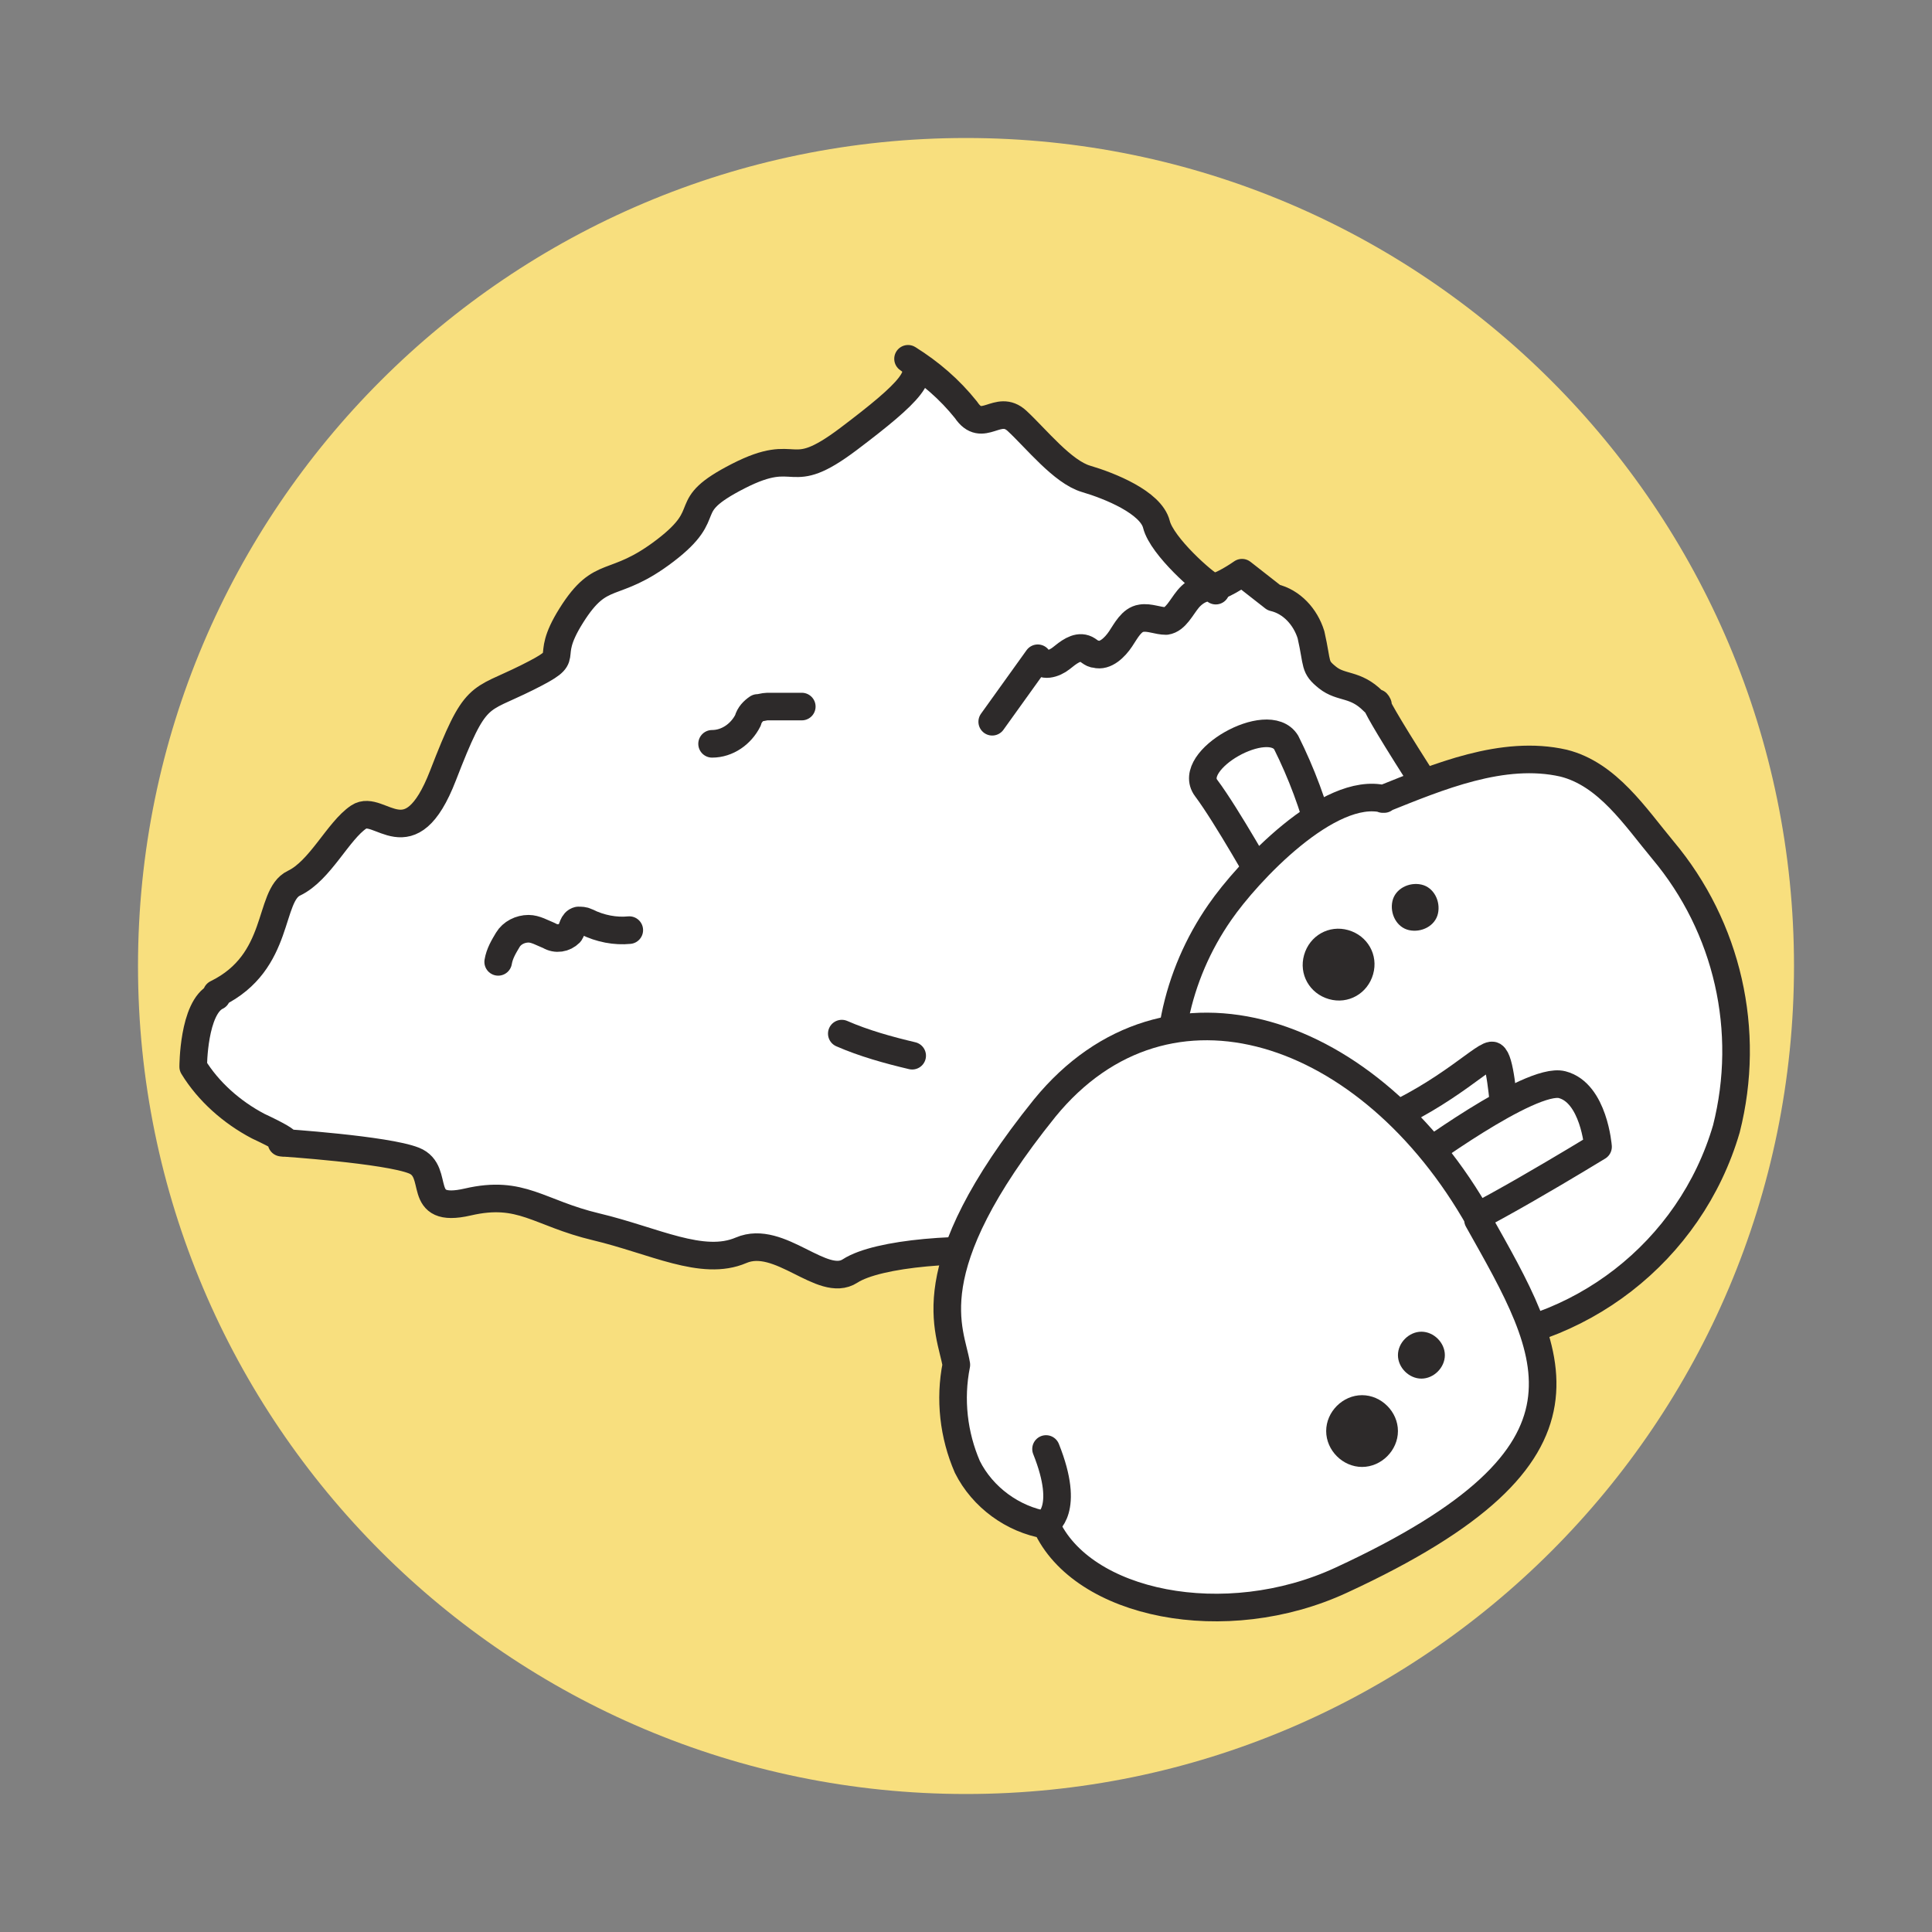
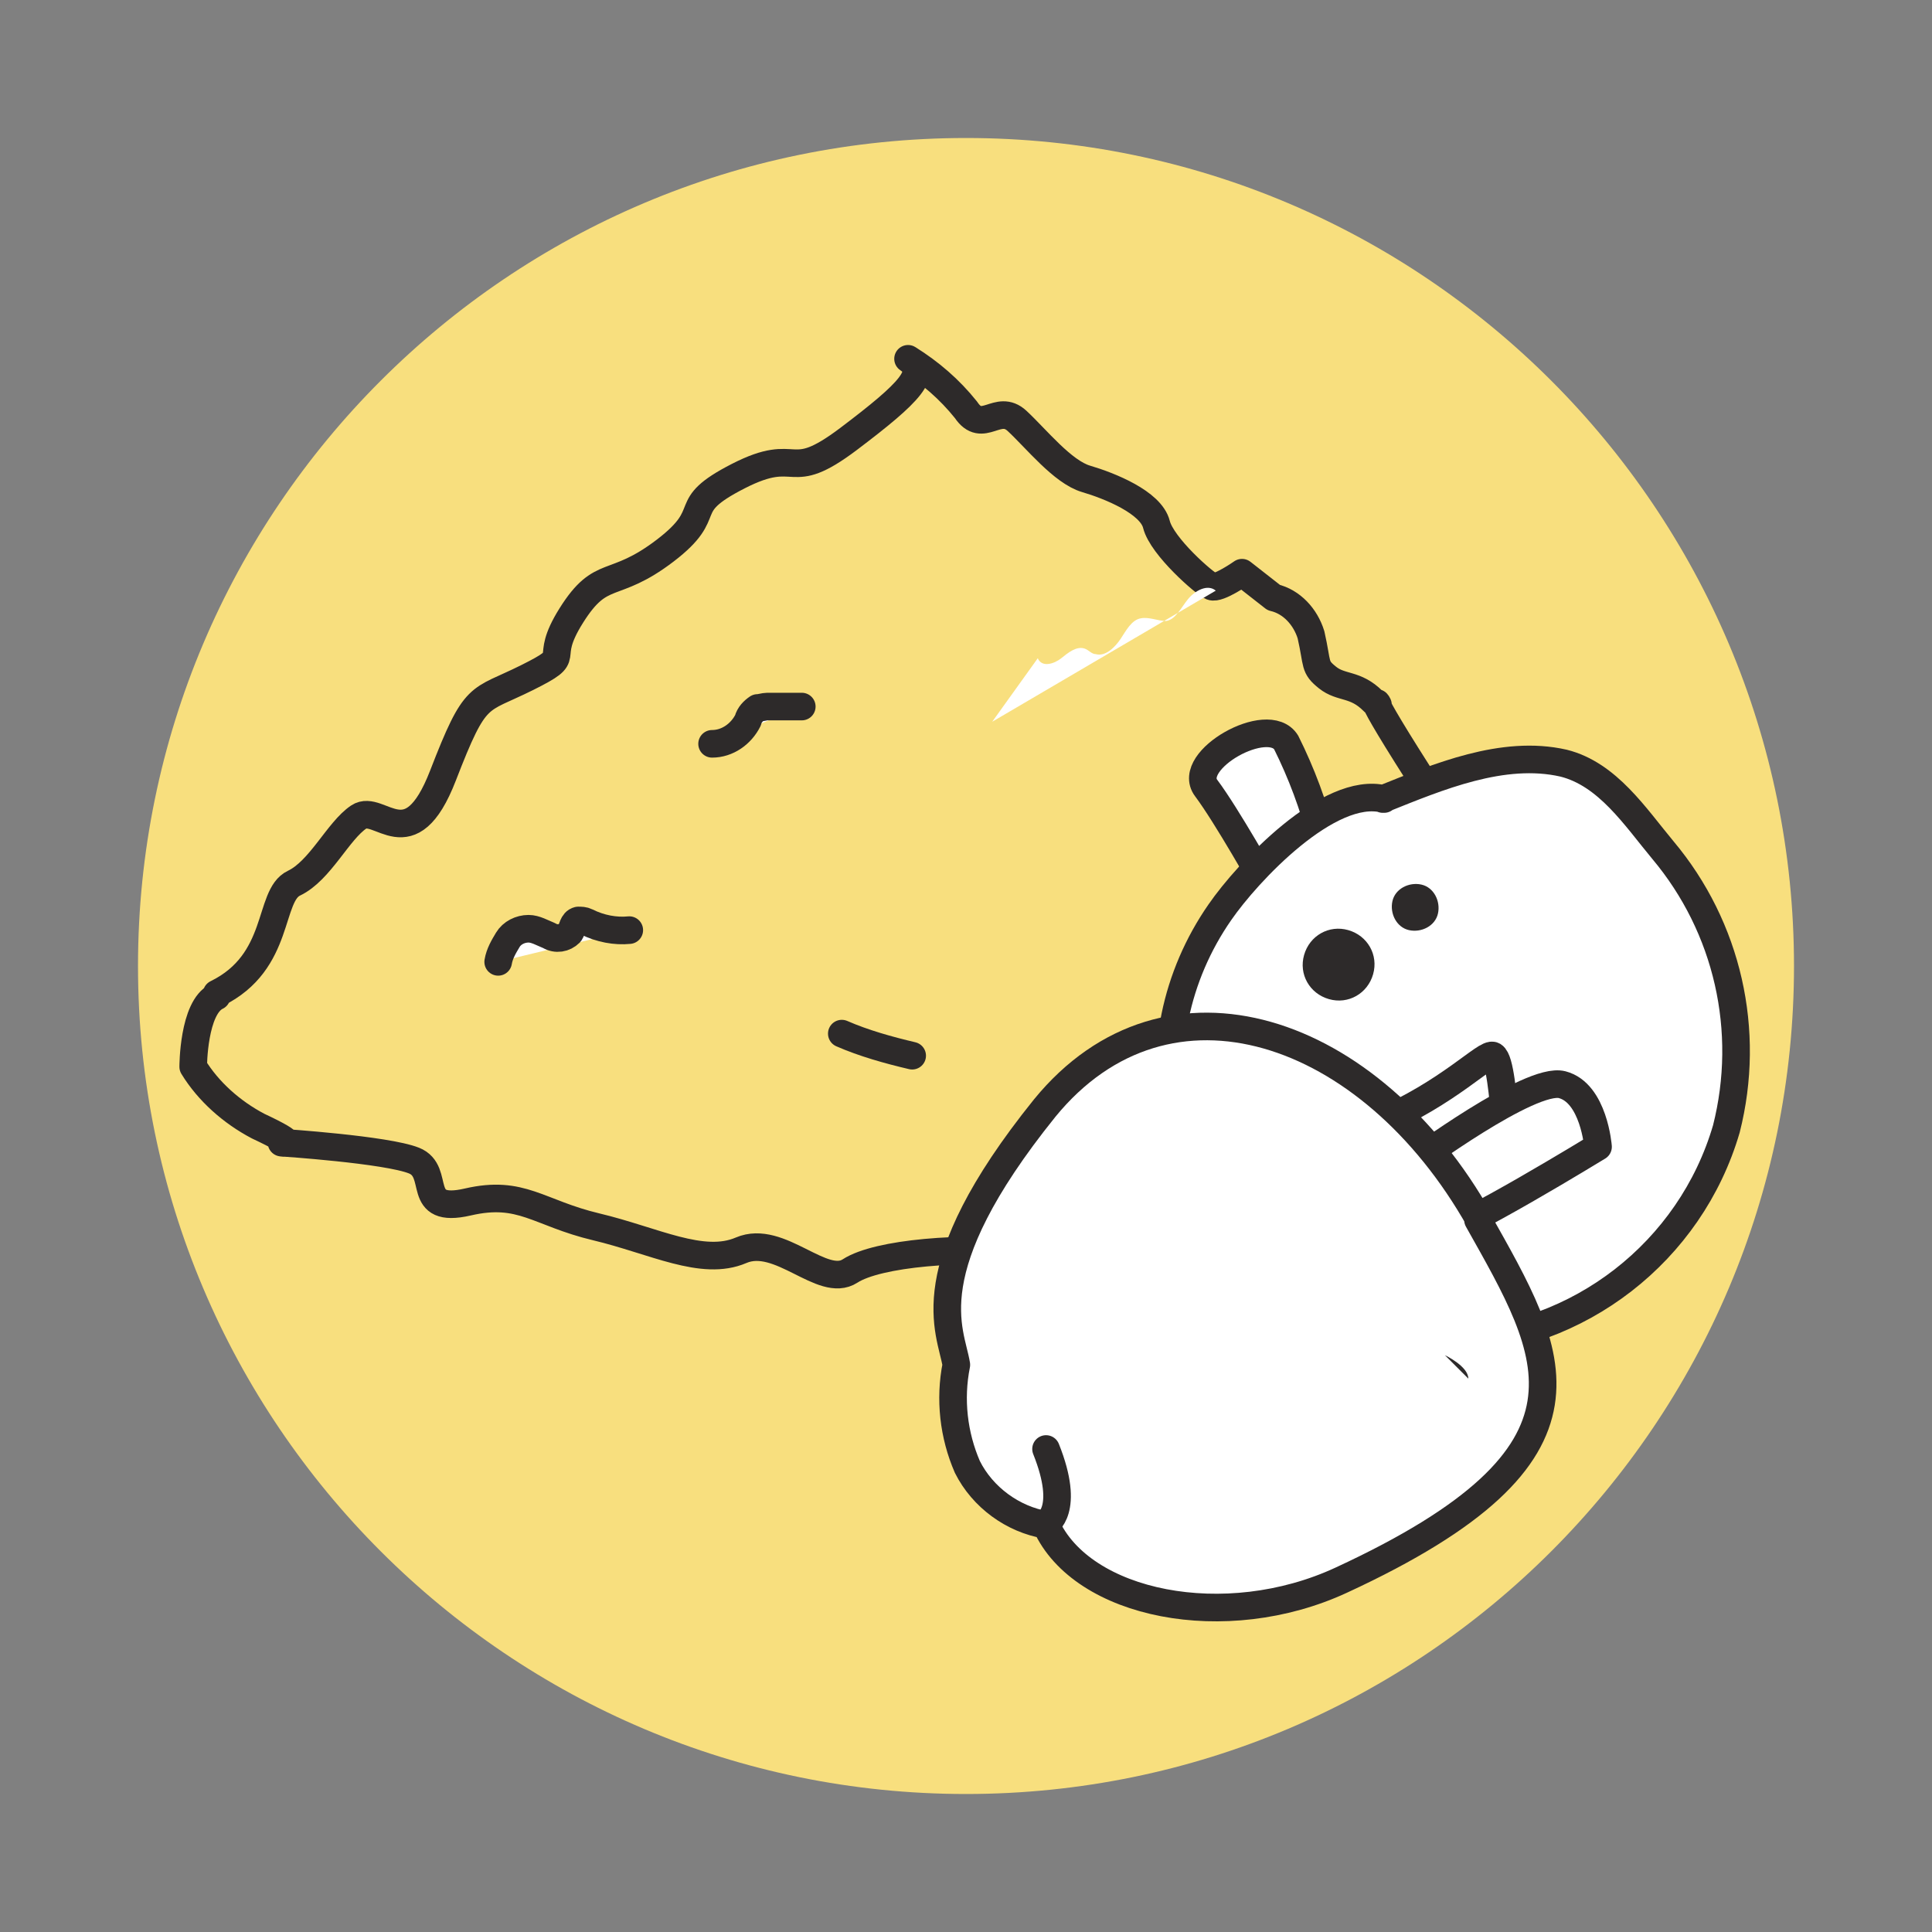
<svg xmlns="http://www.w3.org/2000/svg" id="Warstwa_1" viewBox="0 0 140 140">
  <rect x="0" y="0" width="140" height="140" fill="#808080" stroke="none" />
  <defs>
    <style>      .st0 {        fill: none;        stroke: #2d2a2a;        stroke-linecap: round;        stroke-linejoin: round;        stroke-width: 2px;      }      .st1 {        fill: #f8df7e;      }      .st2 {        fill: #fff;      }      .st3 {        fill: #2d2a2a;      }    </style>
  </defs>
  <g id="Karma_Losos_Pulpa_buraczana">
    <path id="Path_5968" class="st1" d="M130,70c0,33.1-26.9,60-60,60S10,103.1,10,70,36.9,10,70,10h0c33.1,0,60,26.9,60,60" />
    <g id="Group_957">
-       <path id="Path_6378" class="st2" d="M15.7,72c4.7-2.3,3.7-7.1,5.6-8s3.2-3.8,4.7-4.8,3.7,3.2,6.1-3,2.5-5.3,6.1-7.1,1-1,3.2-4.5,3-1.8,6.8-4.7.8-3.1,5.3-5.4,3.5.7,8-2.7,5.8-4.8,4.3-5.8c1.6,1,3,2.2,4.2,3.7,1.2,1.8,2.3-.5,3.7.8s3.3,3.7,5,4.2,4.7,1.7,5.1,3.3,3.5,4.3,4,4.5,2.2-1,2.2-1l2.3,1.8c1.3.3,2.3,1.4,2.7,2.7.5,2.2.2,2.3,1.2,3.1s2,.4,3.3,1.7-1.8-2.7,3.3,5.3,3.3,8,6,9.3,4.2-.8,4,2.7.3,5.1,1.5,6.5,2,3,1.2,4.7.8,3.5-5.1,5.3-8.6,1-15.1,2.2-9.6,4.1-12,3.6-3.7.9-8.6.4-11.1,0-13.1,1.3-5.1-2.7-7.9-1.5-6.3-.7-10.5-1.7-5.4-2.7-9.3-1.8-1.9-2.2-3.9-3-9.6-1.3-9.6-1.3c0,0,1.5.3-1.7-1.2-1.9-1-3.6-2.5-4.7-4.3,0,0,0-4.4,1.7-5.1" />
      <path id="Path_6379" class="st0" d="M15.7,72c4.7-2.3,3.7-7.1,5.6-8s3.2-3.8,4.7-4.8,3.7,3.2,6.1-3,2.5-5.3,6.1-7.1,1-1,3.2-4.5,3-1.8,6.8-4.7.8-3.1,5.3-5.4,3.5.7,8-2.7,5.8-4.8,4.3-5.8c1.6,1,3,2.2,4.2,3.7,1.2,1.8,2.3-.5,3.7.8s3.3,3.7,5,4.2,4.7,1.7,5.1,3.3,3.5,4.3,4,4.5,2.2-1,2.2-1l2.3,1.8c1.3.3,2.3,1.4,2.7,2.7.5,2.2.2,2.3,1.2,3.1s2,.4,3.3,1.7-1.8-2.7,3.3,5.3,3.3,8,6,9.3,4.2-.8,4,2.7.3,5.1,1.5,6.5,2,3,1.2,4.7.8,3.5-5.1,5.3-8.6,1-15.1,2.2-9.6,4.1-12,3.6-3.7.9-8.6.4-11.1,0-13.1,1.3-5.1-2.7-7.9-1.5-6.3-.7-10.5-1.7-5.4-2.7-9.3-1.8-1.9-2.2-3.9-3-9.6-1.3-9.6-1.3c0,0,1.5.3-1.7-1.2-1.9-1-3.6-2.5-4.7-4.3,0,0,0-4.3,1.7-5.1Z" />
      <path id="Path_6380" class="st2" d="M36.1,69.7c.1-.6.4-1.1.7-1.6.3-.5.9-.8,1.5-.8.5,0,1,.3,1.5.5.5.3,1.1.2,1.5-.2.2-.3.2-.8.6-.9.2,0,.4,0,.6.1,1,.5,2.1.7,3.1.6" />
      <path id="Path_6381" class="st0" d="M36.1,69.7c.1-.6.4-1.1.7-1.6.3-.5.9-.8,1.5-.8.5,0,1,.3,1.5.5.5.3,1.1.2,1.5-.2.2-.3.2-.8.6-.9.2,0,.4,0,.6.1,1,.5,2.1.7,3.1.6" />
      <path id="Path_6382" class="st2" d="M51.6,53.9c1.1,0,2.1-.7,2.6-1.7.1-.4.4-.7.7-.9.2,0,.5-.1.7-.1h2.5" />
      <path id="Path_6383" class="st0" d="M51.6,53.9c1.1,0,2.1-.7,2.6-1.7.1-.4.4-.7.7-.9.2,0,.5-.1.7-.1h2.5" />
-       <path id="Path_6384" class="st2" d="M61,74.9c1.6.7,3.4,1.2,5.1,1.6" />
      <path id="Path_6385" class="st0" d="M61,74.9c1.6.7,3.4,1.2,5.1,1.6" />
      <path id="Path_6386" class="st2" d="M88.1,42.8c-.6-.5-1.5,0-2,.6s-.9,1.5-1.6,1.6c-.6,0-1.2-.3-1.8-.2-.7.1-1.1.9-1.5,1.5s-1.1,1.3-1.8,1.1c-.3,0-.5-.3-.8-.4-.6-.2-1.2.3-1.7.7s-1.4.7-1.7,0l-3.3,4.6" />
-       <path id="Path_6387" class="st0" d="M88.1,42.8c-.6-.5-1.5,0-2,.6s-.9,1.5-1.6,1.6c-.6,0-1.2-.3-1.8-.2-.7.1-1.1.9-1.5,1.5s-1.1,1.3-1.8,1.1c-.3,0-.5-.3-.8-.4-.6-.2-1.2.3-1.7.7s-1.4.7-1.7,0l-3.3,4.6" />
      <path id="Path_6388" class="st2" d="M91.7,64.1s-2.8-5-4.3-7,4.5-5.4,5.8-3.3c1.1,2.2,2,4.6,2.6,7" />
      <path id="Path_6389" class="st0" d="M91.7,64.1s-2.8-5-4.3-7,4.5-5.4,5.8-3.3c1.1,2.2,2,4.6,2.6,7" />
      <path id="Path_6390" class="st2" d="M100.3,57.9c-4-1-9.9,5.3-11.9,8.2-3.2,4.6-4.4,10.3-3.2,15.8,2.1,8.8,10.9,15.5,19.9,15.4,9.3-.3,17.4-6.6,20-15.5,1.8-7.1.1-14.6-4.6-20.2-2-2.4-4-5.5-7.2-6.3-4.4-1-9.1,1-13.1,2.6" />
      <path id="Path_6391" class="st0" d="M100.3,57.9c-4-1-9.9,5.3-11.9,8.2-3.2,4.6-4.4,10.3-3.2,15.8,2.1,8.8,10.9,15.5,19.9,15.4,9.3-.3,17.4-6.6,20-15.5,1.8-7.1.1-14.6-4.6-20.2-2-2.4-4-5.5-7.2-6.3-4.4-1-9.1,1-13.1,2.6" />
      <path id="Path_6392" class="st3" d="M99.5,70.6c-.4,1.4-1.8,2.2-3.2,1.8-1.4-.4-2.2-1.8-1.8-3.2.4-1.4,1.8-2.2,3.2-1.8,0,0,0,0,0,0,1.4.4,2.2,1.8,1.8,3.2" />
      <path id="Path_6393" class="st3" d="M104.2,66.2c-.2.9-1.2,1.4-2.1,1.2s-1.4-1.2-1.2-2.1,1.2-1.4,2.1-1.2c0,0,0,0,0,0,.9.2,1.4,1.2,1.2,2.1" />
      <path id="Path_6394" class="st2" d="M99.8,81.4c5.2-2.2,7.9-5.2,8.4-4.9s.7,2.9.9,4.9-4.6,5.3-4.6,5.3l-4.6-5.3Z" />
      <path id="Path_6395" class="st0" d="M99.8,81.4c5.2-2.2,7.9-5.2,8.4-4.9s.7,2.9.9,4.9-4.6,5.3-4.6,5.3l-4.6-5.3Z" />
      <path id="Path_6396" class="st2" d="M102.4,84.3s8.5-6.3,10.8-5.7,2.6,4.5,2.6,4.5c0,0-10.3,6.3-11.3,6.1s-2-4.9-2-4.9" />
      <path id="Path_6397" class="st0" d="M102.4,84.3s8.5-6.3,10.8-5.7,2.6,4.5,2.6,4.5c0,0-10.3,6.3-11.3,6.1s-2-4.9-2-4.9Z" />
      <path id="Path_6398" class="st2" d="M107.2,88.4c-7.9-14-22.6-19-31.5-8.1-9.5,11.8-6.8,16.1-6.4,18.6-.5,2.5-.2,5.1.8,7.4,1.1,2.2,3.3,3.8,5.7,4.2,2.6,5.8,13,7.9,21.4,4,19.9-9.2,15.4-16.3,9.9-26.1" />
      <path id="Path_6399" class="st0" d="M107.2,88.4c-7.9-14-22.6-19-31.5-8.1-9.5,11.8-6.8,16.1-6.4,18.6-.5,2.5-.2,5.1.8,7.4,1.1,2.2,3.3,3.8,5.7,4.2,2.6,5.8,13,7.9,21.4,4,19.9-9.2,15.4-16.3,9.9-26.1" />
-       <path id="Path_6400" class="st3" d="M101.3,103.7c0,1.4-1.2,2.6-2.6,2.6s-2.6-1.2-2.6-2.6c0-1.4,1.2-2.6,2.6-2.6,1.4,0,2.6,1.2,2.6,2.6" />
-       <path id="Path_6401" class="st3" d="M104.7,98.2c0,.9-.8,1.7-1.7,1.7-.9,0-1.7-.8-1.7-1.7,0-.9.8-1.7,1.7-1.7s1.7.8,1.7,1.7h0" />
+       <path id="Path_6401" class="st3" d="M104.7,98.2s1.7.8,1.7,1.7h0" />
      <path id="Path_6402" class="st2" d="M75.8,110.4s1.8-.9,0-5.4" />
      <path id="Path_6403" class="st0" d="M75.8,110.4s1.8-.9,0-5.4" />
    </g>
  </g>
</svg>